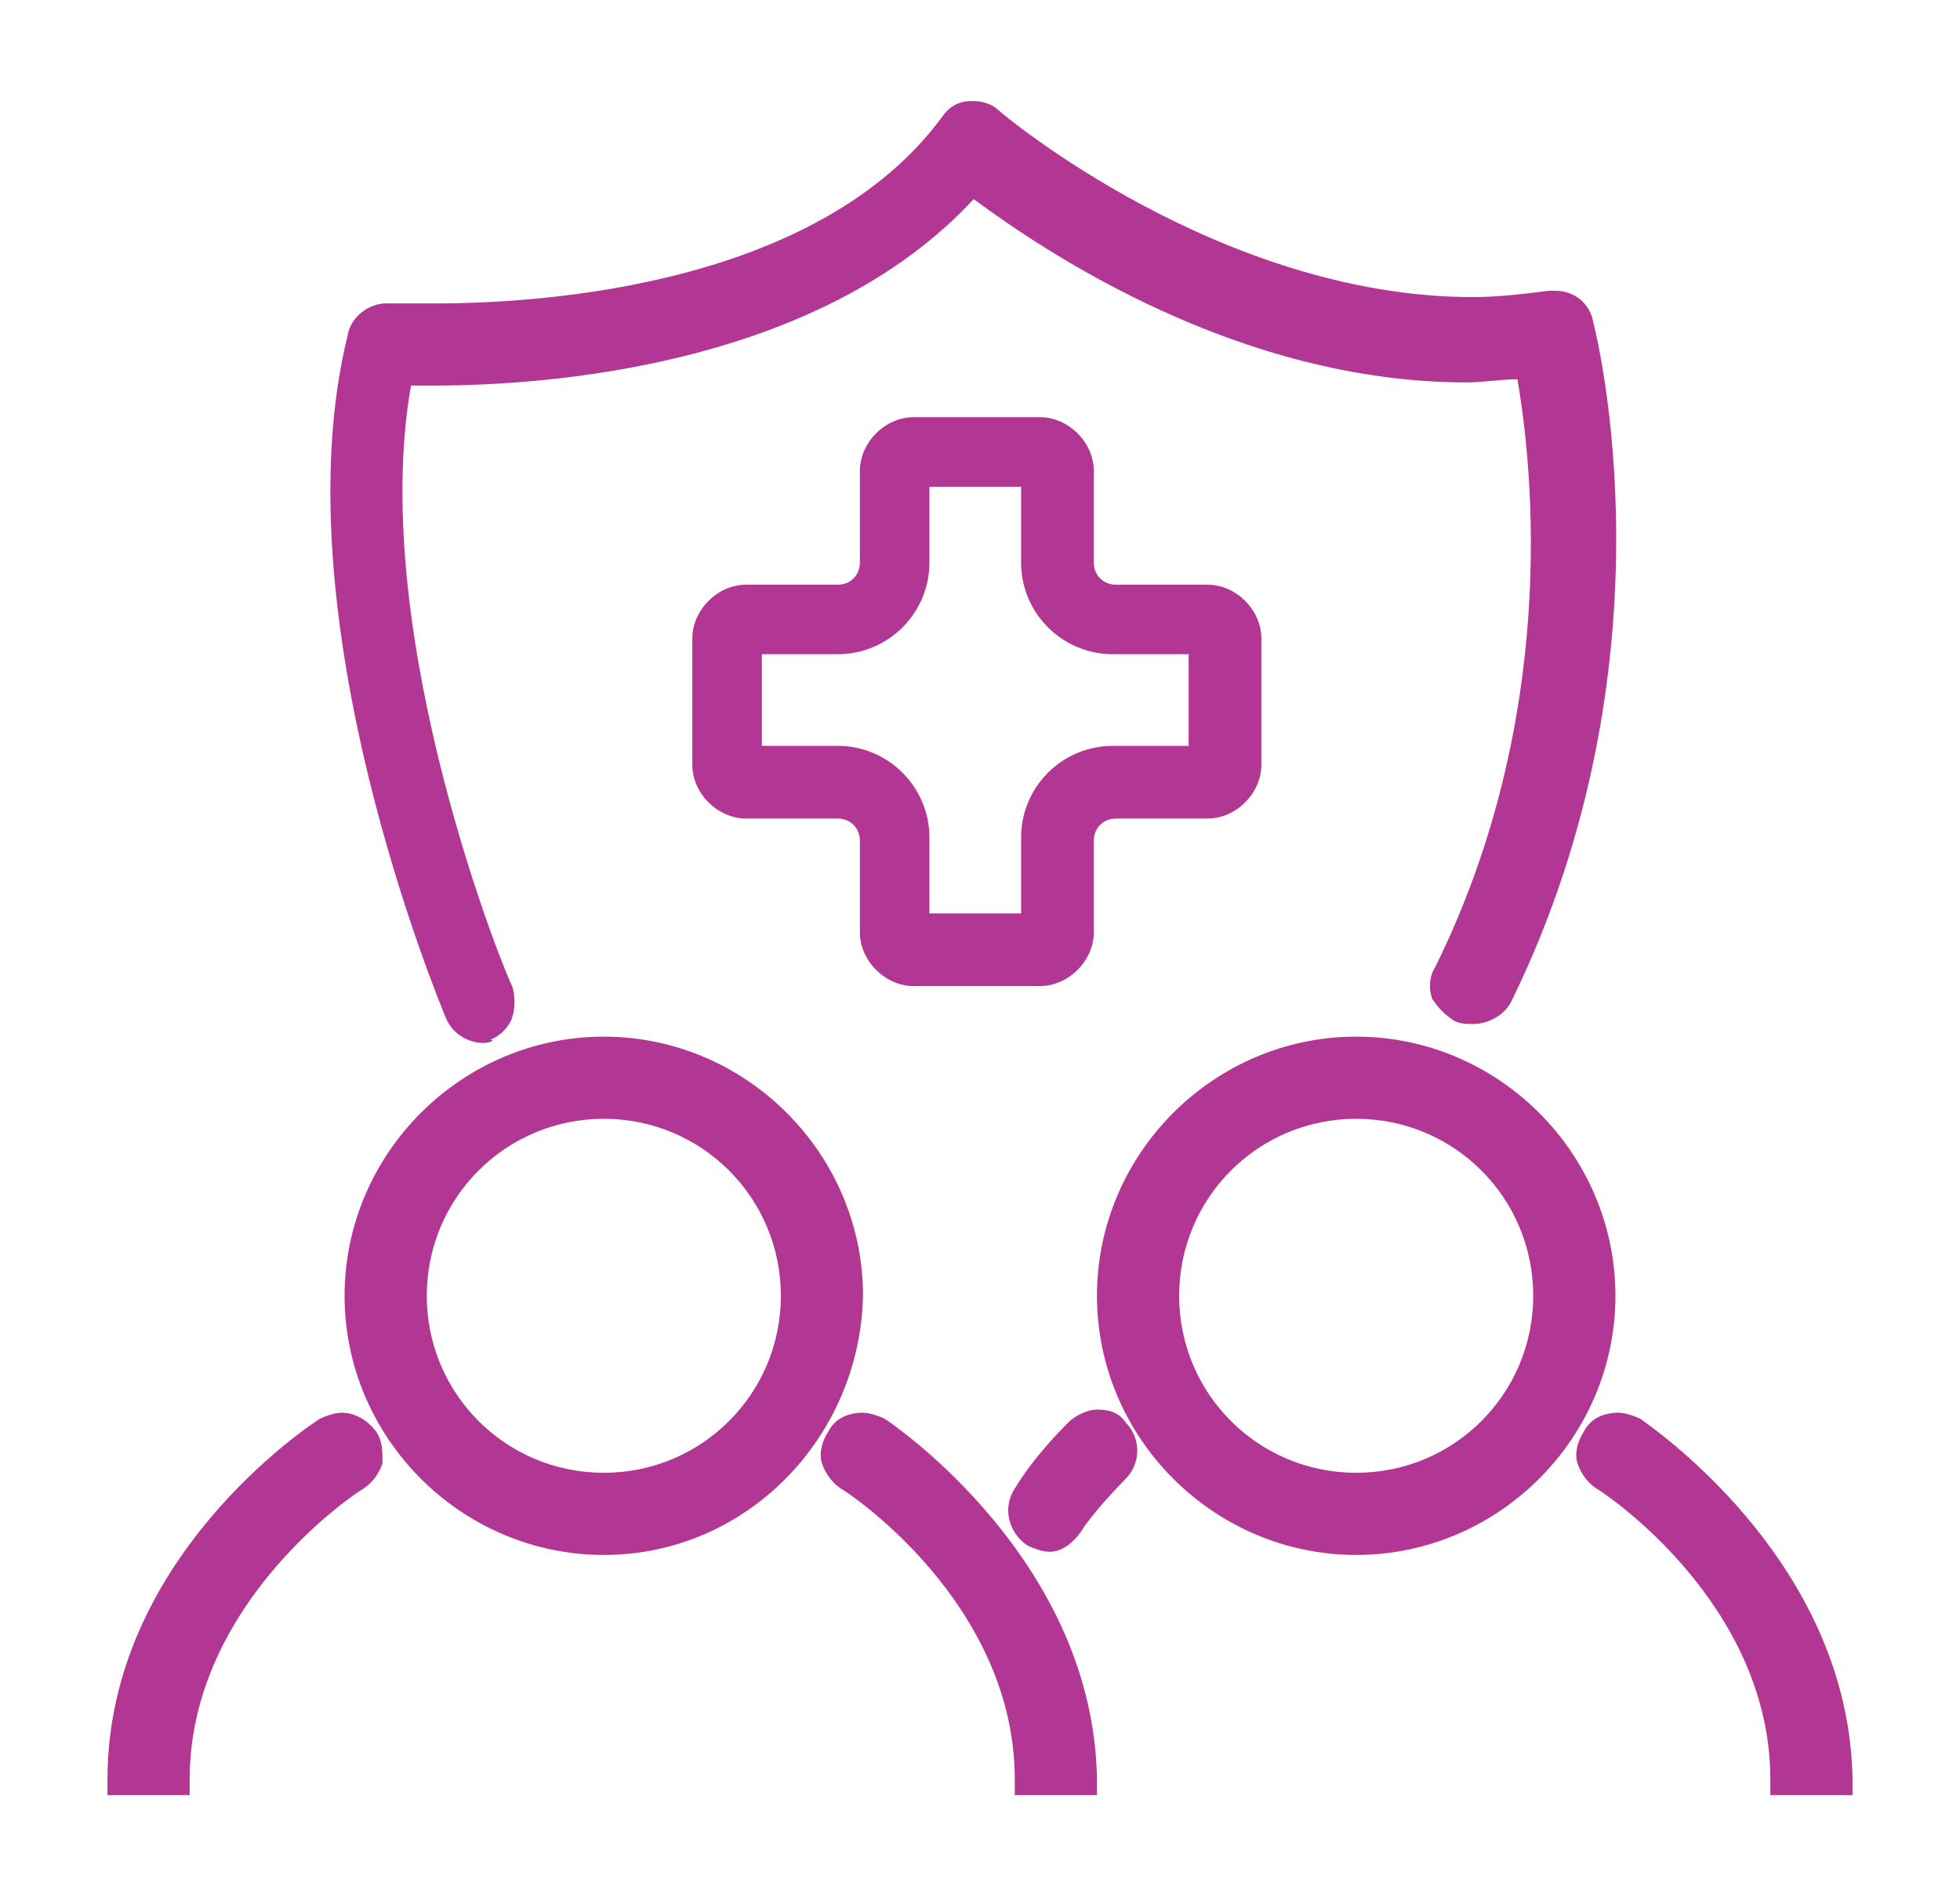
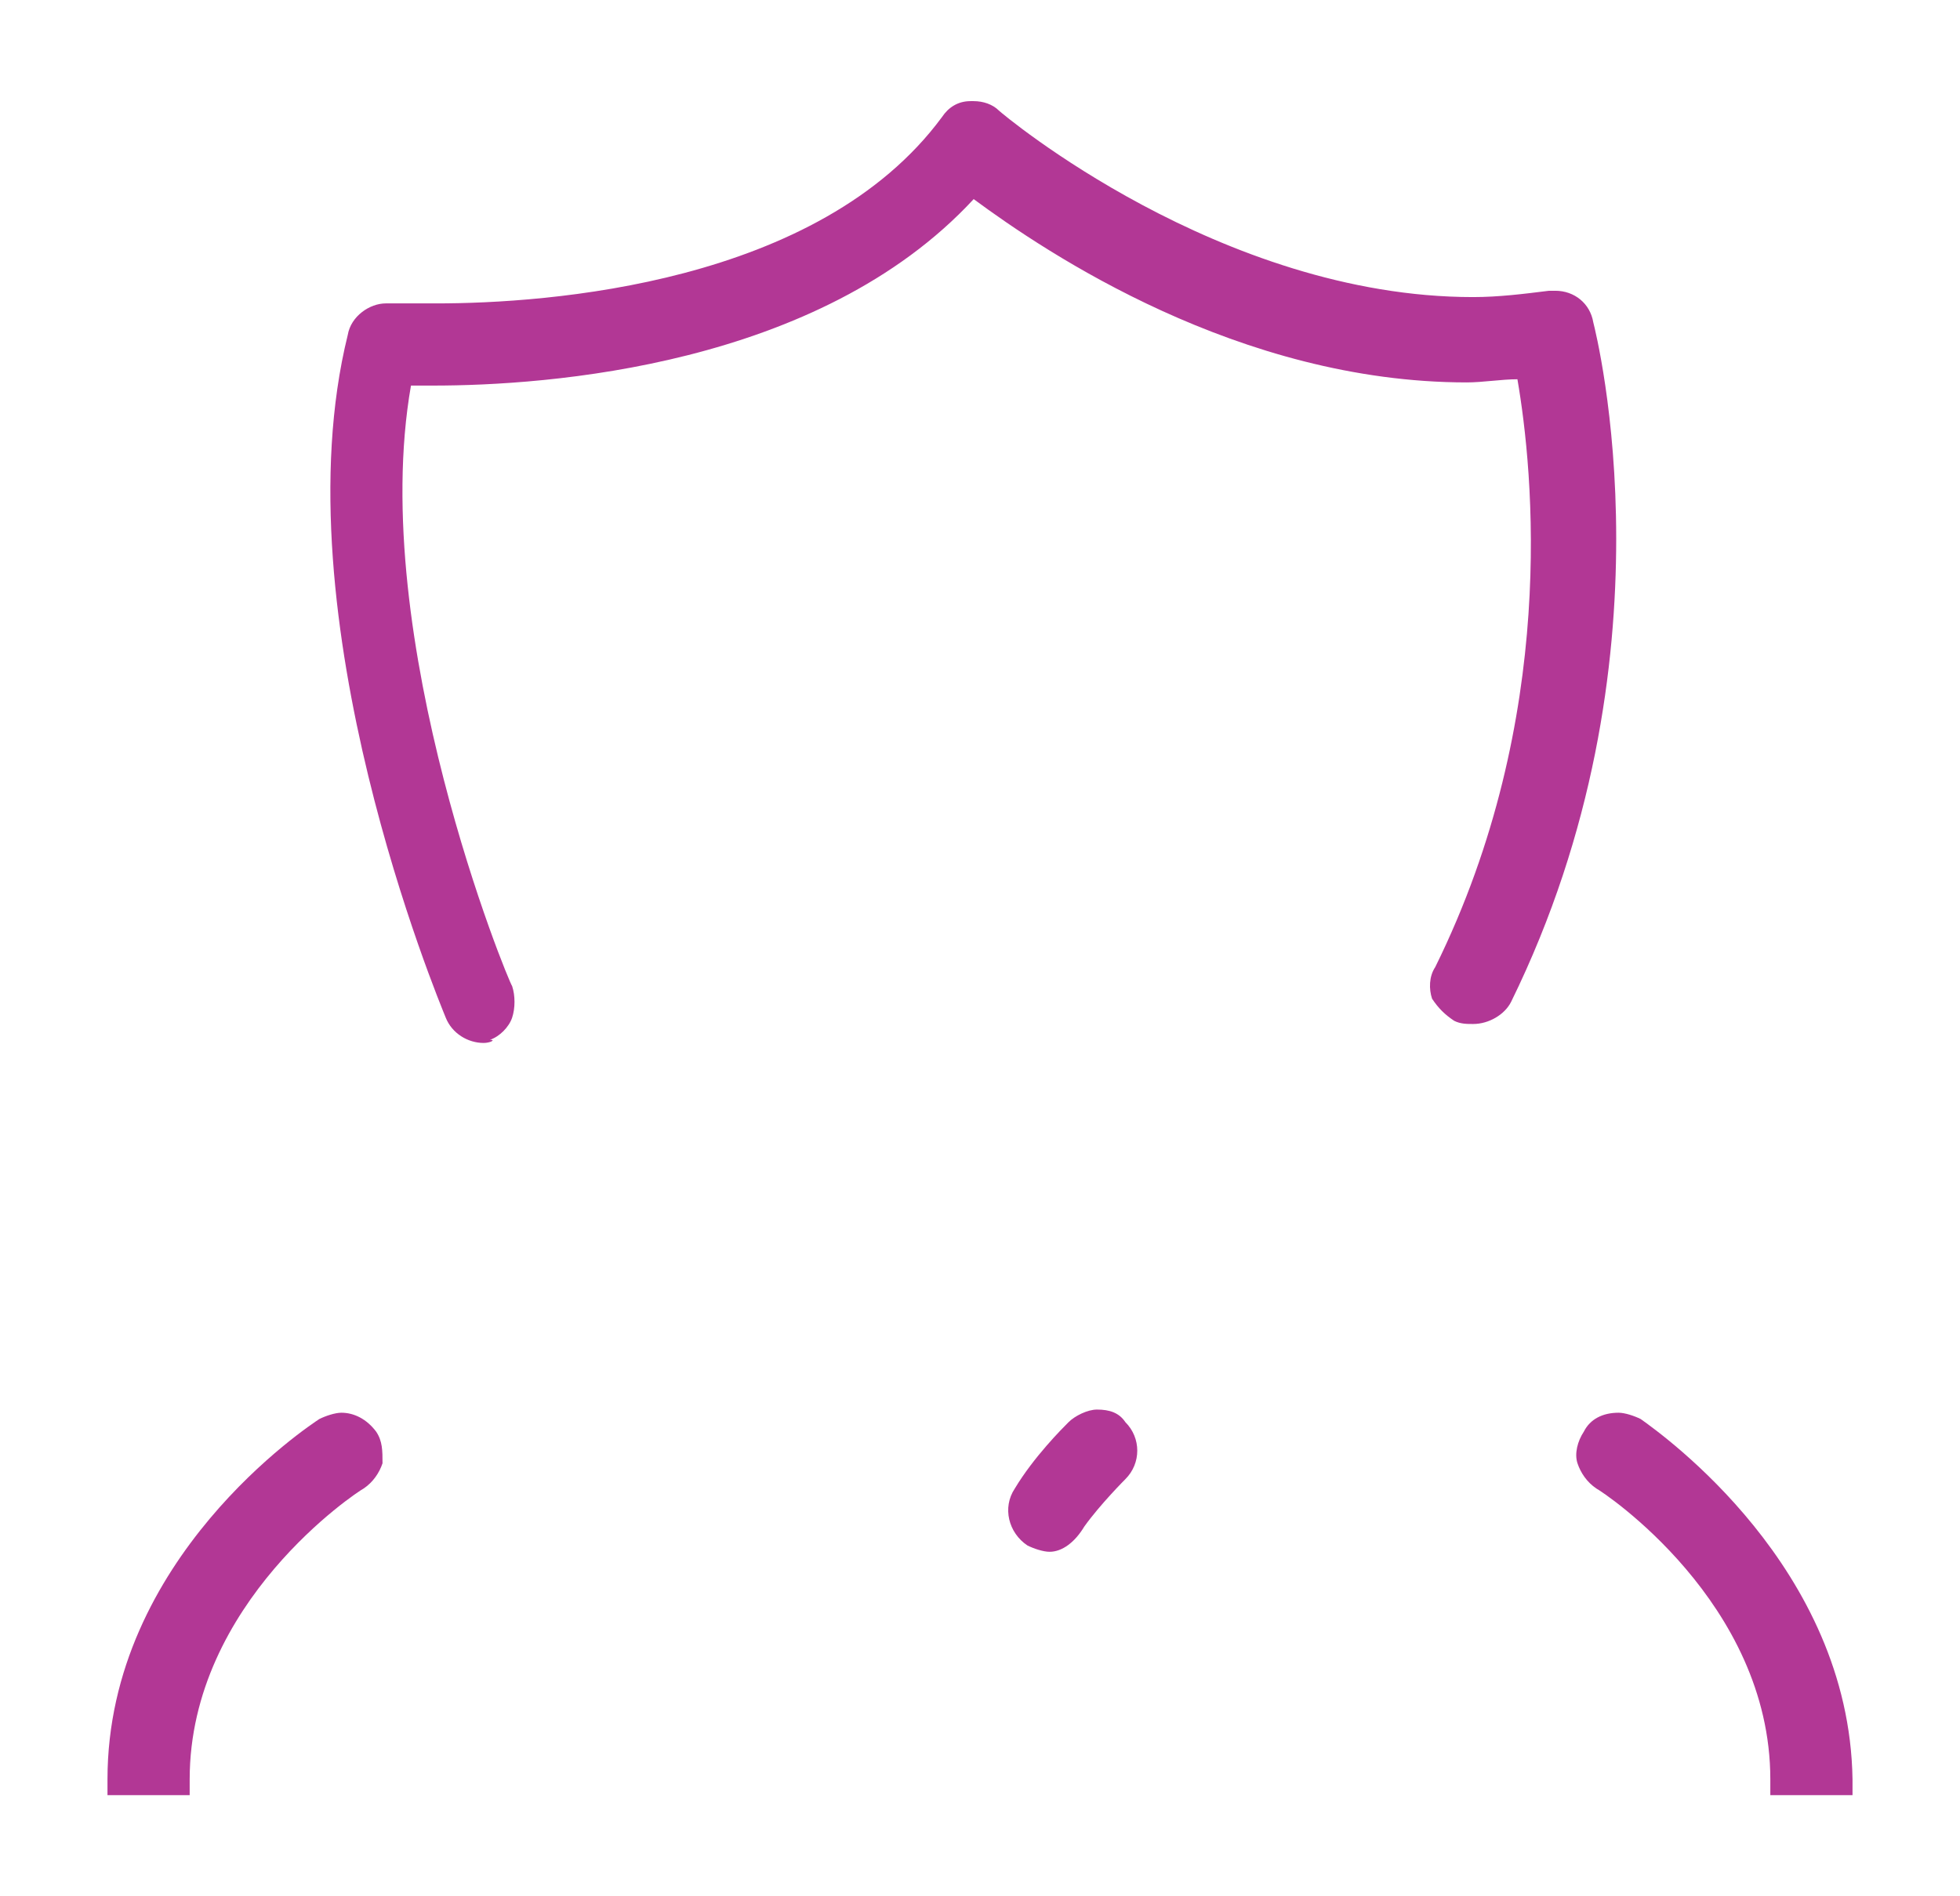
<svg xmlns="http://www.w3.org/2000/svg" width="62" height="60" viewBox="0 0 62 60" fill="none">
  <path d="M15.3 33C14.8 33 14.3 32.7 14.1 32.2C13.9 31.7 8.8 19.5 11 10.6C11.1 10 11.7 9.6 12.2 9.6H12.3C12.4 9.6 13 9.6 13.8 9.6C17.3 9.6 25.9 9 29.8 3.7C30 3.4 30.3 3.2 30.7 3.2H30.8C31.1 3.2 31.4 3.3 31.6 3.5C31.7 3.6 38.6 9.4 46.6 9.4C47.4 9.4 48.2 9.3 49 9.2C49.1 9.2 49.1 9.2 49.2 9.2C49.8 9.2 50.3 9.6 50.4 10.2C50.5 10.6 53.1 20.9 47.8 31.7C47.6 32.1 47.1 32.4 46.6 32.4C46.4 32.4 46.2 32.4 46 32.3C45.7 32.1 45.5 31.9 45.3 31.6C45.2 31.3 45.2 30.9 45.4 30.6C49.3 22.7 48.5 14.9 48 12C47.5 12 46.9 12.1 46.4 12.1C39.2 12.1 33.1 8 30.8 6.3C25.9 11.6 17.3 12.2 13.7 12.2C13.4 12.2 13.2 12.2 13 12.2C11.6 20.2 16.1 31.1 16.2 31.2C16.3 31.5 16.3 31.9 16.2 32.2C16.1 32.5 15.8 32.8 15.5 32.9C15.7 32.9 15.5 33 15.3 33Z" fill="#B23795" />
-   <path d="M28.9 31.2C28 31.2 27.2 30.4 27.2 29.5V26.6C27.2 26.2 26.9 25.9 26.5 25.9H23.6C22.7 25.9 21.9 25.1 21.9 24.2V20.2C21.9 19.3 22.7 18.5 23.6 18.5H26.5C26.9 18.5 27.2 18.2 27.2 17.8V14.9C27.2 14 28 13.2 28.9 13.2H32.9C33.8 13.2 34.6 14 34.6 14.9V17.8C34.6 18.2 34.9 18.5 35.3 18.5H38.2C39.1 18.5 39.9 19.3 39.9 20.2V24.2C39.9 25.1 39.1 25.9 38.2 25.9H35.3C34.9 25.9 34.6 26.2 34.6 26.6V29.5C34.6 30.4 33.8 31.2 32.9 31.2H28.9ZM32.3 28.9V26.5C32.3 24.9 33.6 23.6 35.2 23.6H37.6V20.7H35.2C33.6 20.7 32.3 19.4 32.3 17.8V15.4H29.4V17.8C29.4 19.4 28.1 20.7 26.5 20.7H24.1V23.6H26.5C28.1 23.6 29.4 24.9 29.4 26.5V28.9H32.3Z" fill="#B23795" />
-   <path d="M19.1 49.2C14.6 49.2 10.9 45.5 10.9 41C10.9 36.5 14.6 32.8 19.1 32.8C23.6 32.8 27.3 36.5 27.3 41C27.2 45.5 23.6 49.2 19.1 49.2ZM19.1 35.4C16 35.4 13.5 37.9 13.5 41C13.5 44.1 16 46.6 19.1 46.6C22.2 46.6 24.7 44.1 24.7 41C24.7 37.9 22.2 35.4 19.1 35.4Z" fill="#B23795" />
-   <path d="M42.9 49.2C38.4 49.2 34.7 45.5 34.7 41C34.7 36.5 38.4 32.8 42.9 32.8C47.4 32.8 51.1 36.5 51.1 41C51.1 45.5 47.4 49.2 42.9 49.2ZM42.9 35.4C39.8 35.4 37.3 37.9 37.3 41C37.3 44.1 39.8 46.6 42.9 46.6C46 46.6 48.5 44.1 48.5 41C48.5 37.9 46 35.4 42.9 35.4Z" fill="#B23795" />
  <path d="M3.4 56.8V56.3C3.4 49.3 9.8 45.1 10.1 44.9C10.3 44.8 10.6 44.7 10.8 44.7C11.2 44.7 11.6 44.9 11.9 45.3C12.1 45.6 12.1 45.9 12.1 46.3C12 46.6 11.8 46.9 11.5 47.1C11.3 47.2 6 50.7 6 56.3V56.8H3.4Z" fill="#B23795" />
-   <path d="M32.1 56.8V56.3C32.1 50.7 26.8 47.2 26.6 47.1C26.3 46.9 26.1 46.6 26 46.3C25.9 46 26 45.6 26.2 45.3C26.4 44.9 26.8 44.7 27.3 44.7C27.5 44.7 27.8 44.8 28 44.9C28.3 45.1 34.6 49.4 34.7 56.3V56.8H32.1Z" fill="#B23795" />
  <path d="M33.2 49.1C33 49.1 32.7 49 32.5 48.9C31.9 48.5 31.7 47.7 32.1 47.1C32.7 46.1 33.6 45.2 33.8 45C34 44.8 34.4 44.6 34.7 44.6C35.1 44.6 35.4 44.7 35.6 45C36.1 45.5 36.1 46.3 35.6 46.8C35.6 46.8 34.8 47.6 34.3 48.3C34 48.8 33.6 49.1 33.2 49.1Z" fill="#B23795" />
  <path d="M56 56.8V56.3C56 50.7 50.7 47.2 50.5 47.1C50.2 46.9 50 46.6 49.9 46.3C49.8 46 49.9 45.6 50.1 45.3C50.3 44.9 50.7 44.7 51.2 44.7C51.4 44.7 51.7 44.8 51.9 44.9C52.6 45.4 58.5 49.6 58.6 56.3V56.8H56Z" fill="#B23795" />
</svg>